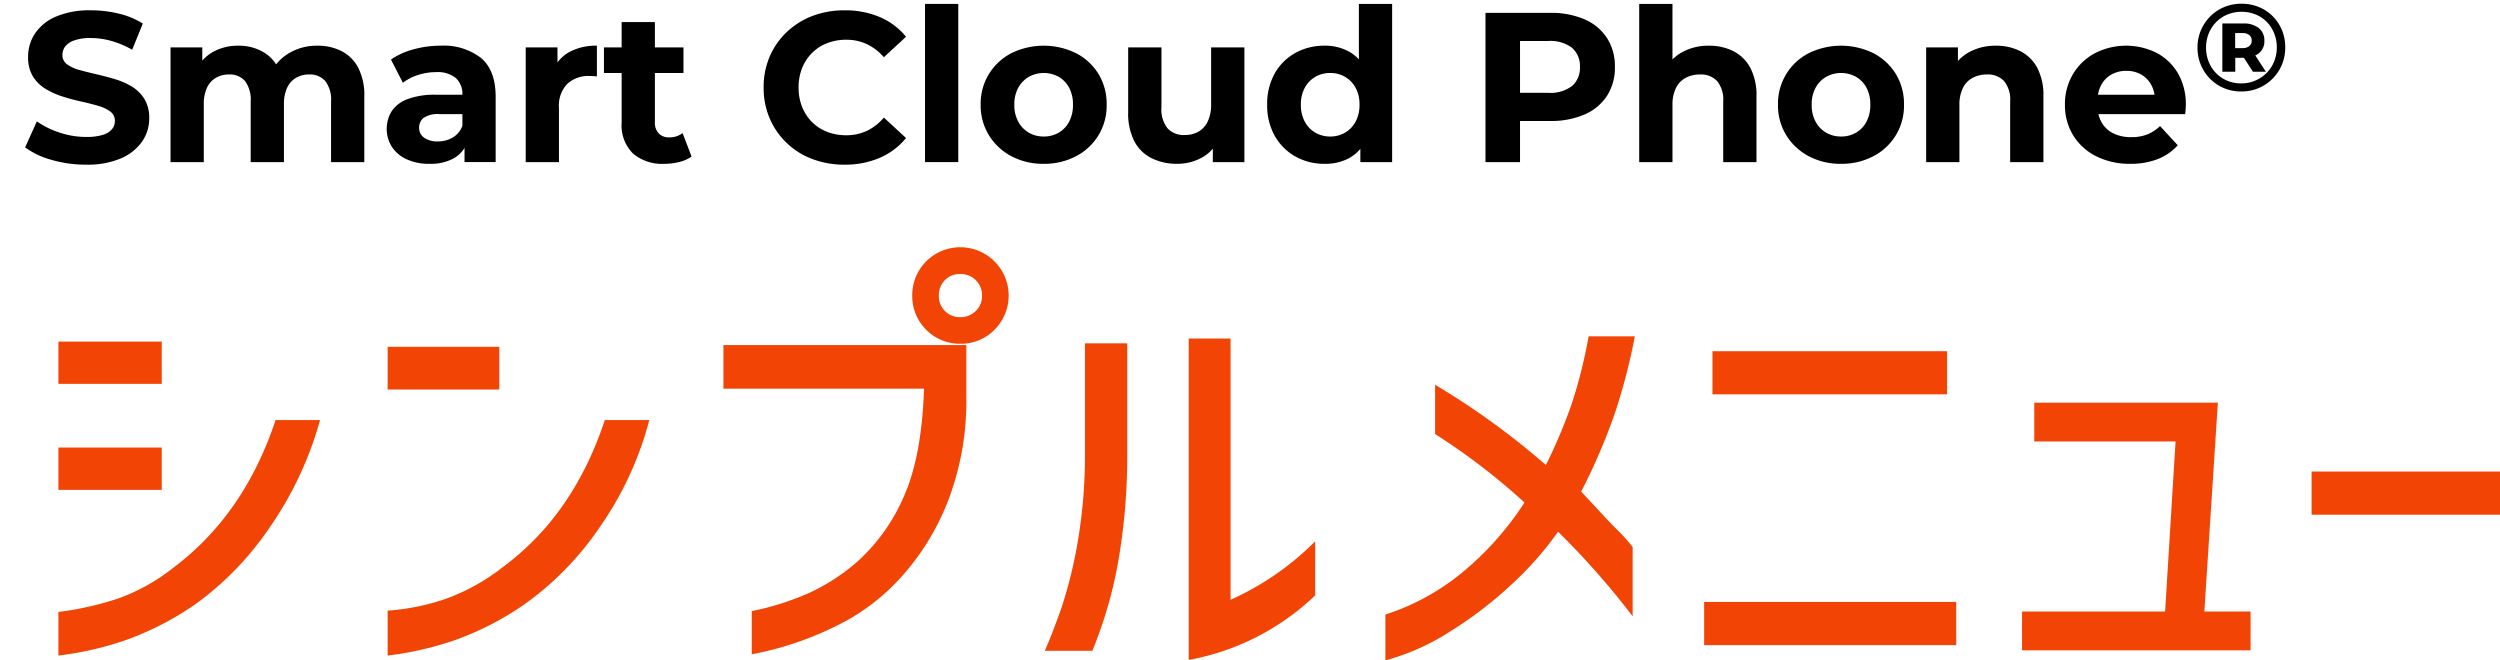
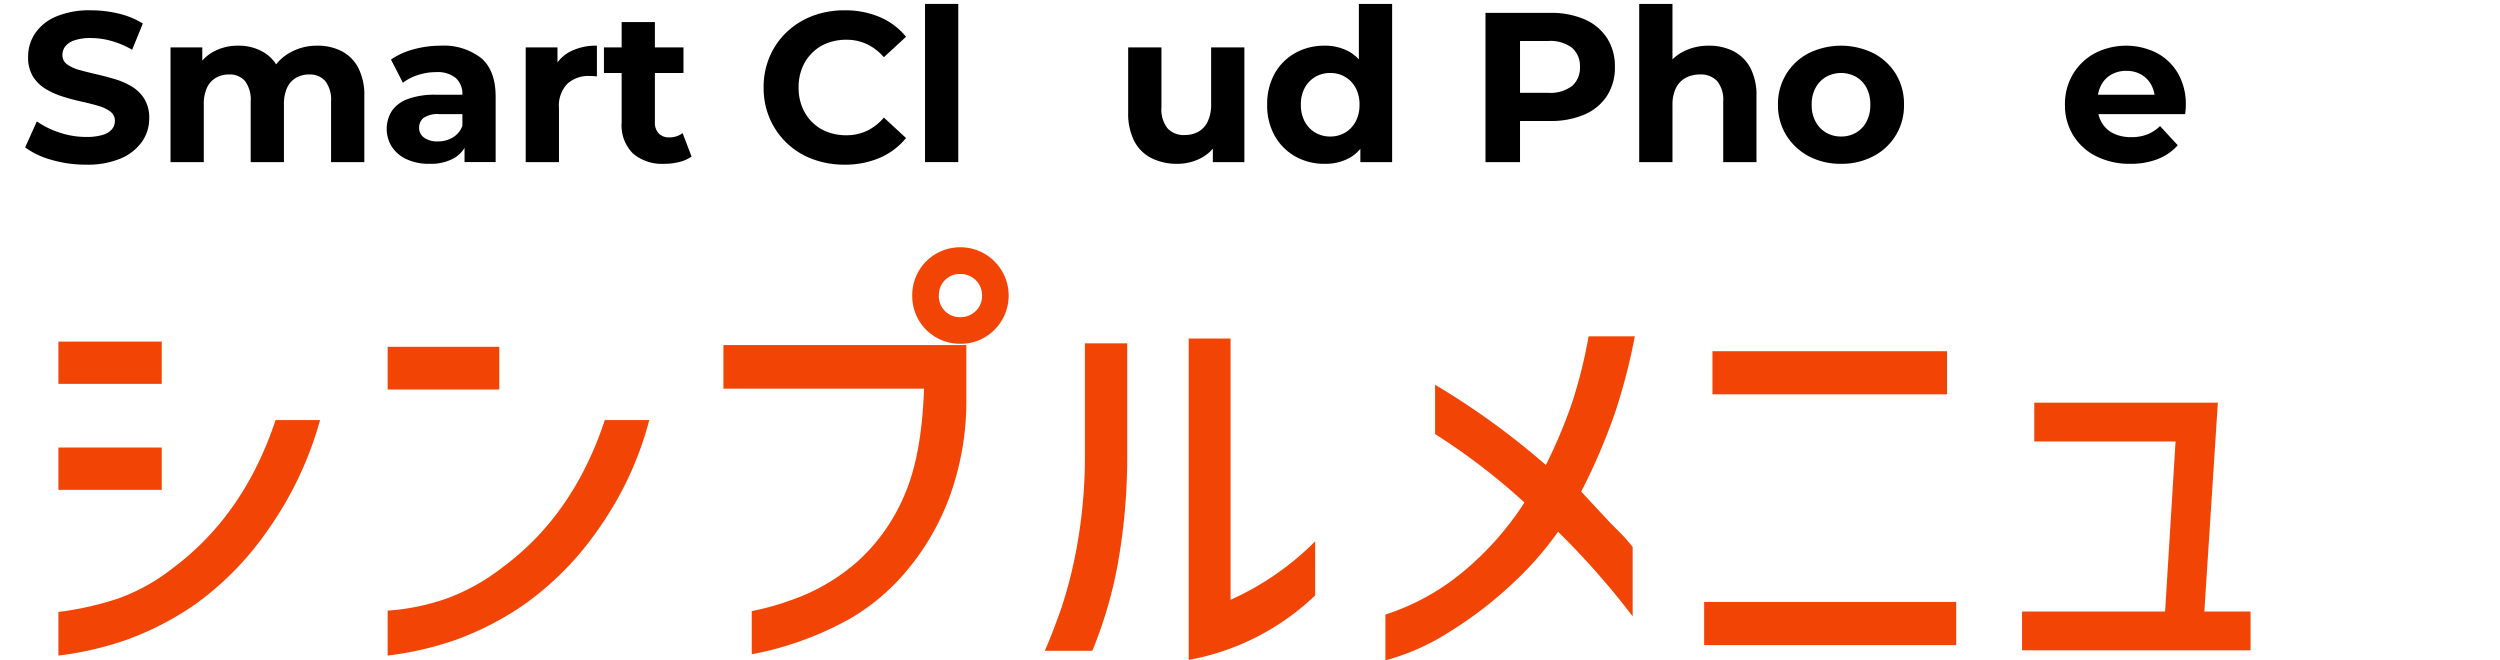
<svg xmlns="http://www.w3.org/2000/svg" id="レイヤー_1" data-name="レイヤー 1" viewBox="0 0 370.913 97.976">
  <defs>
    <style>.cls-1{fill:#f14405;}</style>
  </defs>
  <path d="M12.744,24.43a18.061,18.061,0,0,1-5.093-.711A11.91,11.91,0,0,1,3.729,21.868l1.739-3.859A12.696,12.696,0,0,0,8.837,19.67a12.37,12.37,0,0,0,3.938.648,8.199,8.199,0,0,0,2.452-.3,2.875,2.875,0,0,0,1.376-.838,1.886,1.886,0,0,0,.442-1.233,1.669,1.669,0,0,0-.696-1.408,5.705,5.705,0,0,0-1.834-.854q-1.14-.332-2.515-.633t-2.752-.743A11.63,11.63,0,0,1,6.734,13.17,5.604,5.604,0,0,1,4.883,11.335a5.408,5.408,0,0,1-.712-2.91A6.176,6.176,0,0,1,5.2,4.962a7.028,7.028,0,0,1,3.1-2.499,12.7,12.7,0,0,1,5.203-.933,17.42,17.42,0,0,1,4.112.49A11.864,11.864,0,0,1,21.189,3.49L19.608,7.381a13.511,13.511,0,0,0-3.101-1.312,11.398,11.398,0,0,0-3.036-.427,7.183,7.183,0,0,0-2.436.348,2.878,2.878,0,0,0-1.36.901,2.09,2.09,0,0,0-.411,1.281,1.637,1.637,0,0,0,.696,1.376,5.483,5.483,0,0,0,1.834.838q1.14.317,2.515.633,1.377.316,2.752.728a10.675,10.675,0,0,1,2.515,1.107,5.598,5.598,0,0,1,1.851,1.835,5.344,5.344,0,0,1,.712,2.878,5.987,5.987,0,0,1-1.044,3.416,7.296,7.296,0,0,1-3.116,2.499A12.589,12.589,0,0,1,12.744,24.43Z" />
  <path d="M25.3,24.05V7.033h4.713v4.649l-.886-1.36a6.09,6.09,0,0,1,2.515-2.641A7.547,7.547,0,0,1,35.359,6.78a7.136,7.136,0,0,1,4.096,1.187A5.731,5.731,0,0,1,41.78,11.588l-1.739-.475A6.812,6.812,0,0,1,42.776,7.95a8.013,8.013,0,0,1,4.318-1.17,7.732,7.732,0,0,1,3.59.807,5.801,5.801,0,0,1,2.467,2.467,8.862,8.862,0,0,1,.901,4.254V24.05H49.118V15.067a4.54,4.54,0,0,0-.854-3.037,3.02,3.02,0,0,0-2.404-.98,3.804,3.804,0,0,0-1.929.49,3.297,3.297,0,0,0-1.329,1.471,5.739,5.739,0,0,0-.475,2.499v8.54H37.194V15.067a4.602,4.602,0,0,0-.839-3.037,2.97,2.97,0,0,0-2.388-.98,3.805,3.805,0,0,0-1.93.49A3.295,3.295,0,0,0,30.71,13.011a5.739,5.739,0,0,0-.475,2.499v8.54Z" />
  <path d="M63.732,24.303a7.857,7.857,0,0,1-3.416-.68,5.184,5.184,0,0,1-2.183-1.85,5.014,5.014,0,0,1-.016-5.282,4.86,4.86,0,0,1,2.356-1.787,11.444,11.444,0,0,1,4.206-.648h4.523v2.878H65.218a3.704,3.704,0,0,0-2.388.569,1.815,1.815,0,0,0-.648,1.423,1.773,1.773,0,0,0,.743,1.502,3.345,3.345,0,0,0,2.04.553,4.23,4.23,0,0,0,2.214-.585,3.359,3.359,0,0,0,1.424-1.724l.759,2.277a4.403,4.403,0,0,1-1.961,2.499A7.053,7.053,0,0,1,63.732,24.303Zm5.188-.253V20.729l-.316-.728V14.055a3.184,3.184,0,0,0-.965-2.467,4.258,4.258,0,0,0-2.958-.886,8.583,8.583,0,0,0-2.672.427,7.068,7.068,0,0,0-2.23,1.154L58.006,8.836A10.678,10.678,0,0,1,61.36,7.318,14.998,14.998,0,0,1,65.345,6.78a9.034,9.034,0,0,1,6.041,1.835q2.15,1.835,2.151,5.725v9.71Z" />
  <path d="M77.997,24.05V7.033H82.71v4.808l-.664-1.392A5.466,5.466,0,0,1,84.481,7.713a8.283,8.283,0,0,1,4.08-.933V11.335c-.211-.021-.4-.037-.569-.047s-.348-.016-.537-.016A4.633,4.633,0,0,0,84.18,12.426a4.667,4.667,0,0,0-1.249,3.59V24.05Z" />
  <path d="M89.605,10.829V7.033h11.798v3.795Zm8.983,13.475a6.675,6.675,0,0,1-4.682-1.534,5.888,5.888,0,0,1-1.677-4.57V3.269h4.935V18.135a2.285,2.285,0,0,0,.569,1.661,2.062,2.062,0,0,0,1.55.585,3.172,3.172,0,0,0,1.993-.633l1.328,3.48a5.411,5.411,0,0,1-1.818.807A8.934,8.934,0,0,1,98.588,24.303Z" />
  <path d="M125.284,24.43a13.27,13.27,0,0,1-4.761-.838,11.055,11.055,0,0,1-6.326-6.026,11.453,11.453,0,0,1-.901-4.587,11.455,11.455,0,0,1,.901-4.586,10.977,10.977,0,0,1,2.53-3.637,11.402,11.402,0,0,1,3.812-2.388,13.22,13.22,0,0,1,4.776-.838,13.077,13.077,0,0,1,5.203.997,10.143,10.143,0,0,1,3.907,2.926l-3.29,3.037a7.693,7.693,0,0,0-2.53-1.945,7.108,7.108,0,0,0-3.037-.648,7.775,7.775,0,0,0-2.847.506,6.443,6.443,0,0,0-2.245,1.455,6.642,6.642,0,0,0-1.471,2.246,7.633,7.633,0,0,0-.522,2.878,7.628,7.628,0,0,0,.522,2.878,6.633,6.633,0,0,0,1.471,2.246,6.436,6.436,0,0,0,2.245,1.455,7.755,7.755,0,0,0,2.847.506,7.108,7.108,0,0,0,3.037-.648,7.528,7.528,0,0,0,2.53-1.977l3.29,3.037a10.278,10.278,0,0,1-3.907,2.941A12.986,12.986,0,0,1,125.284,24.43Z" />
  <path d="M137.24,24.05V.581h4.934V24.05Z" />
-   <path d="M154.858,24.303a9.969,9.969,0,0,1-4.824-1.139,8.666,8.666,0,0,1-3.321-3.116,8.418,8.418,0,0,1-1.218-4.507,8.395,8.395,0,0,1,4.539-7.639,10.887,10.887,0,0,1,9.632,0,8.46,8.46,0,0,1,3.321,3.084,8.546,8.546,0,0,1,1.202,4.555,8.388,8.388,0,0,1-4.524,7.623A9.995,9.995,0,0,1,154.858,24.303Zm0-4.049a4.323,4.323,0,0,0,2.214-.569,4.047,4.047,0,0,0,1.55-1.629,5.234,5.234,0,0,0,.569-2.515,5.214,5.214,0,0,0-.569-2.53,4.081,4.081,0,0,0-1.55-1.613,4.589,4.589,0,0,0-4.428,0,4.195,4.195,0,0,0-1.567,1.613,5.097,5.097,0,0,0-.585,2.53,5.117,5.117,0,0,0,.585,2.515,4.159,4.159,0,0,0,1.567,1.629A4.323,4.323,0,0,0,154.858,20.254Z" />
  <path d="M174.659,24.303a8.406,8.406,0,0,1-3.78-.822A5.818,5.818,0,0,1,168.3,20.966a9.007,9.007,0,0,1-.917-4.317V7.033h4.935v8.888a4.54,4.54,0,0,0,.901,3.115,3.256,3.256,0,0,0,2.546.997,4.106,4.106,0,0,0,2.025-.49,3.376,3.376,0,0,0,1.392-1.518,5.826,5.826,0,0,0,.506-2.578V7.033h4.935V24.05h-4.681V19.369l.854,1.36a5.834,5.834,0,0,1-2.515,2.673A7.469,7.469,0,0,1,174.659,24.303Z" />
  <path d="M196.515,24.303a8.646,8.646,0,0,1-4.333-1.091,7.999,7.999,0,0,1-3.053-3.052,9.131,9.131,0,0,1-1.123-4.618,9.199,9.199,0,0,1,1.123-4.65,7.891,7.891,0,0,1,3.053-3.037,8.748,8.748,0,0,1,4.333-1.076,7.283,7.283,0,0,1,3.764.949,6.233,6.233,0,0,1,2.499,2.878,11.866,11.866,0,0,1,.886,4.934,12.288,12.288,0,0,1-.854,4.919,6.083,6.083,0,0,1-2.452,2.894A7.393,7.393,0,0,1,196.515,24.303Zm.855-4.049a4.261,4.261,0,0,0,2.182-.569,4.158,4.158,0,0,0,1.566-1.629,5.128,5.128,0,0,0,.585-2.515,5.108,5.108,0,0,0-.585-2.53,4.194,4.194,0,0,0-1.566-1.613,4.266,4.266,0,0,0-2.182-.569,4.329,4.329,0,0,0-2.215.569,4.192,4.192,0,0,0-1.565,1.613,5.096,5.096,0,0,0-.585,2.53,5.116,5.116,0,0,0,.585,2.515,4.155,4.155,0,0,0,1.565,1.629A4.324,4.324,0,0,0,197.37,20.254Zm4.46,3.796V20.571l.095-5.061-.316-5.029v-9.9h4.935V24.05Z" />
  <path d="M220.395,24.05V1.909h9.584a12.455,12.455,0,0,1,5.125.965,7.506,7.506,0,0,1,3.32,2.768,7.727,7.727,0,0,1,1.171,4.302,7.669,7.669,0,0,1-1.171,4.271,7.504,7.504,0,0,1-3.32,2.768,12.447,12.447,0,0,1-5.125.965h-6.737l2.277-2.309V24.05Zm5.124-7.844-2.277-2.436h6.453a5.304,5.304,0,0,0,3.543-1.012,3.527,3.527,0,0,0,1.17-2.816,3.566,3.566,0,0,0-1.17-2.847,5.307,5.307,0,0,0-3.543-1.012h-6.453l2.277-2.436Z" />
  <path d="M243.201,24.05V.581h4.935V11.746l-1.107-1.423a6.306,6.306,0,0,1,2.626-2.626,8.095,8.095,0,0,1,3.89-.917,7.928,7.928,0,0,1,3.622.807,5.853,5.853,0,0,1,2.515,2.467,8.744,8.744,0,0,1,.917,4.254V24.05h-4.934V15.067a4.371,4.371,0,0,0-.902-3.037,3.285,3.285,0,0,0-2.546-.98,4.455,4.455,0,0,0-2.103.49,3.408,3.408,0,0,0-1.455,1.502,5.652,5.652,0,0,0-.521,2.594V24.05Z" />
  <path d="M273.155,24.303a9.969,9.969,0,0,1-4.824-1.139,8.665,8.665,0,0,1-3.321-3.116,8.418,8.418,0,0,1-1.218-4.507,8.395,8.395,0,0,1,4.539-7.639,10.887,10.887,0,0,1,9.632,0,8.46,8.46,0,0,1,3.321,3.084,8.546,8.546,0,0,1,1.202,4.555,8.388,8.388,0,0,1-4.524,7.623A9.995,9.995,0,0,1,273.155,24.303Zm0-4.049a4.323,4.323,0,0,0,2.214-.569,4.047,4.047,0,0,0,1.55-1.629,5.234,5.234,0,0,0,.569-2.515,5.214,5.214,0,0,0-.569-2.53,4.081,4.081,0,0,0-1.55-1.613,4.589,4.589,0,0,0-4.428,0,4.194,4.194,0,0,0-1.566,1.613,5.097,5.097,0,0,0-.585,2.53,5.117,5.117,0,0,0,.585,2.515,4.158,4.158,0,0,0,1.566,1.629A4.323,4.323,0,0,0,273.155,20.254Z" />
-   <path d="M285.775,24.05V7.033h4.713v4.713l-.886-1.423a6.306,6.306,0,0,1,2.626-2.626,8.095,8.095,0,0,1,3.89-.917,7.928,7.928,0,0,1,3.622.807,5.853,5.853,0,0,1,2.515,2.467,8.744,8.744,0,0,1,.917,4.254V24.05h-4.934V15.067a4.371,4.371,0,0,0-.902-3.037,3.285,3.285,0,0,0-2.546-.98,4.455,4.455,0,0,0-2.104.49,3.408,3.408,0,0,0-1.455,1.502,5.651,5.651,0,0,0-.521,2.594V24.05Z" />
  <path d="M316.077,24.303a10.953,10.953,0,0,1-5.108-1.139,8.396,8.396,0,0,1-3.4-3.116,8.495,8.495,0,0,1-1.202-4.507,8.645,8.645,0,0,1,1.187-4.539,8.412,8.412,0,0,1,3.242-3.1,10.15,10.15,0,0,1,9.157-.063A7.938,7.938,0,0,1,323.13,10.876a9.12,9.12,0,0,1,1.17,4.729q0,.285-.031.648c-.021.243-.042.469-.064.68H310.383V14.055h11.229l-1.897.854a4.73,4.73,0,0,0-.538-2.309A3.925,3.925,0,0,0,317.69,11.066a4.319,4.319,0,0,0-2.214-.554,4.407,4.407,0,0,0-2.23.554,3.863,3.863,0,0,0-1.502,1.55,4.883,4.883,0,0,0-.538,2.356v.759a4.781,4.781,0,0,0,.617,2.451,4.015,4.015,0,0,0,1.739,1.613,5.907,5.907,0,0,0,2.642.554,6.404,6.404,0,0,0,2.388-.411,5.801,5.801,0,0,0,1.882-1.234l2.626,2.847a7.654,7.654,0,0,1-2.942,2.041A10.889,10.889,0,0,1,316.077,24.303Z" />
-   <path d="M332.523,13.572a6.529,6.529,0,0,1-2.562-.497,6.383,6.383,0,0,1-3.44-3.467,6.579,6.579,0,0,1-.489-2.545,6.482,6.482,0,0,1,1.882-4.62,6.317,6.317,0,0,1,2.074-1.392A6.593,6.593,0,0,1,332.56.553a6.706,6.706,0,0,1,2.572.489,6.165,6.165,0,0,1,2.066,1.374,6.399,6.399,0,0,1,1.365,2.056,6.576,6.576,0,0,1,.488,2.554,6.592,6.592,0,0,1-.498,2.573,6.45,6.45,0,0,1-3.467,3.476A6.537,6.537,0,0,1,332.523,13.572Zm0-1.199a5.196,5.196,0,0,0,2.084-.415,5.343,5.343,0,0,0,1.678-1.134,5.07,5.07,0,0,0,1.116-1.696,5.553,5.553,0,0,0,.397-2.103,5.481,5.481,0,0,0-.397-2.093,5.214,5.214,0,0,0-1.088-1.678,4.885,4.885,0,0,0-1.65-1.106A5.452,5.452,0,0,0,332.56,1.752a5.359,5.359,0,0,0-2.093.406,5.033,5.033,0,0,0-1.679,1.134,5.162,5.162,0,0,0-1.097,1.687,5.522,5.522,0,0,0-.388,2.084,5.59,5.59,0,0,0,.388,2.093,5.093,5.093,0,0,0,1.088,1.688,5.015,5.015,0,0,0,1.66,1.125A5.285,5.285,0,0,0,332.523,12.374ZM329.72,10.64V3.485h3.116a3.501,3.501,0,0,1,2.287.682,2.285,2.285,0,0,1,.83,1.863,2.266,2.266,0,0,1-.83,1.89,3.602,3.602,0,0,1-2.287.655h-1.198V10.64ZM331.62,7.137h1.088a1.54,1.54,0,0,0,1.005-.295.992.992,0,0,0,.36-.812,1.013,1.013,0,0,0-.36-.83,1.543,1.543,0,0,0-1.005-.295H331.62Zm2.637,3.503-1.77-2.729h1.917l1.77,2.729Z" />
  <path class="cls-1" d="M8.665,50.68H23.998v6.276H8.665Zm38.819,11.646a52.267,52.267,0,0,1-7.602,16.11A45.202,45.202,0,0,1,28.916,89.694,44.463,44.463,0,0,1,18.855,94.902a48.449,48.449,0,0,1-10.19,2.361v-6.47a46.184,46.184,0,0,0,8.896-2.006A28.847,28.847,0,0,0,25.68,84.259Q36.226,76.366,40.885,62.326ZM8.665,66.402H23.998v6.276H8.665Z" />
  <path class="cls-1" d="M57.512,51.457H74.076v6.34H57.512Zm38.819,10.87a49.733,49.733,0,0,1-7.505,16.11A45.105,45.105,0,0,1,77.763,89.694a44.466,44.466,0,0,1-10.061,5.208,48.447,48.447,0,0,1-10.19,2.361V90.6a33.876,33.876,0,0,0,8.605-1.747,30.453,30.453,0,0,0,8.41-4.659q10.546-7.764,15.205-21.868Z" />
  <path class="cls-1" d="M107.33,57.667v-6.47h36.038v7.634a41.534,41.534,0,0,1-2.556,15.075A36.842,36.842,0,0,1,134.051,85.23a31.839,31.839,0,0,1-7.894,6.535,48.099,48.099,0,0,1-14.622,5.306V90.665a40.501,40.501,0,0,0,8.346-2.621,29.56,29.56,0,0,0,7.506-4.885,27.988,27.988,0,0,0,6.857-9.834q2.524-5.887,2.848-15.657Zm30.086-18.892a7.171,7.171,0,0,1,10.125,10.158,6.971,6.971,0,0,1-5.078,2.07,7.069,7.069,0,0,1-7.117-7.117A7.083,7.083,0,0,1,137.416,38.775Zm8.281,5.111a3.099,3.099,0,0,0-.939-2.329,3.181,3.181,0,0,0-2.296-.906,3.073,3.073,0,0,0-2.265.906,3.152,3.152,0,0,0-.906,2.329,3.097,3.097,0,0,0,3.171,3.17,3.175,3.175,0,0,0,2.296-.906A3.019,3.019,0,0,0,145.697,43.887Z" />
  <path class="cls-1" d="M155.013,96.552q1.165-2.654,2.459-6.341a67.032,67.032,0,0,0,2.522-10.416,75.098,75.098,0,0,0,.971-12.357V50.939h6.276V67.438a90.702,90.702,0,0,1-1.424,16.369,64.157,64.157,0,0,1-3.753,12.746Zm40.113-8.217a36.594,36.594,0,0,1-18.763,9.575V50.227h6.211V88.983a41.657,41.657,0,0,0,12.552-8.67Z" />
  <path class="cls-1" d="M205.542,91.182a34.689,34.689,0,0,0,11.323-6.179,45.157,45.157,0,0,0,9.316-10.449,96.831,96.831,0,0,0-13.264-10.158v-7.311A113.024,113.024,0,0,1,229.352,68.99a75.181,75.181,0,0,0,3.882-9.22,72.451,72.451,0,0,0,2.459-9.867h6.858a88.549,88.549,0,0,1-2.847,11.063,88.53,88.53,0,0,1-5.111,11.969l4.269,4.594,1.23,1.23a24.77,24.77,0,0,1,2.136,2.394V91.441a117.304,117.304,0,0,0-11.064-12.552,49.184,49.184,0,0,1-7.084,7.99,58.665,58.665,0,0,1-9.22,6.988,33.808,33.808,0,0,1-9.317,4.108Z" />
  <path class="cls-1" d="M290.234,89.306V95.711H252.837V89.306Zm-36.167-37.202h34.809v6.405H254.067Z" />
  <path class="cls-1" d="M300.003,90.729h21.222l1.553-25.233H301.815V59.738h27.239l-2.006,30.991h6.857v5.758H300.003Z" />
-   <path class="cls-1" d="M342.962,69.96h27.95v6.405h-27.95Z" />
</svg>